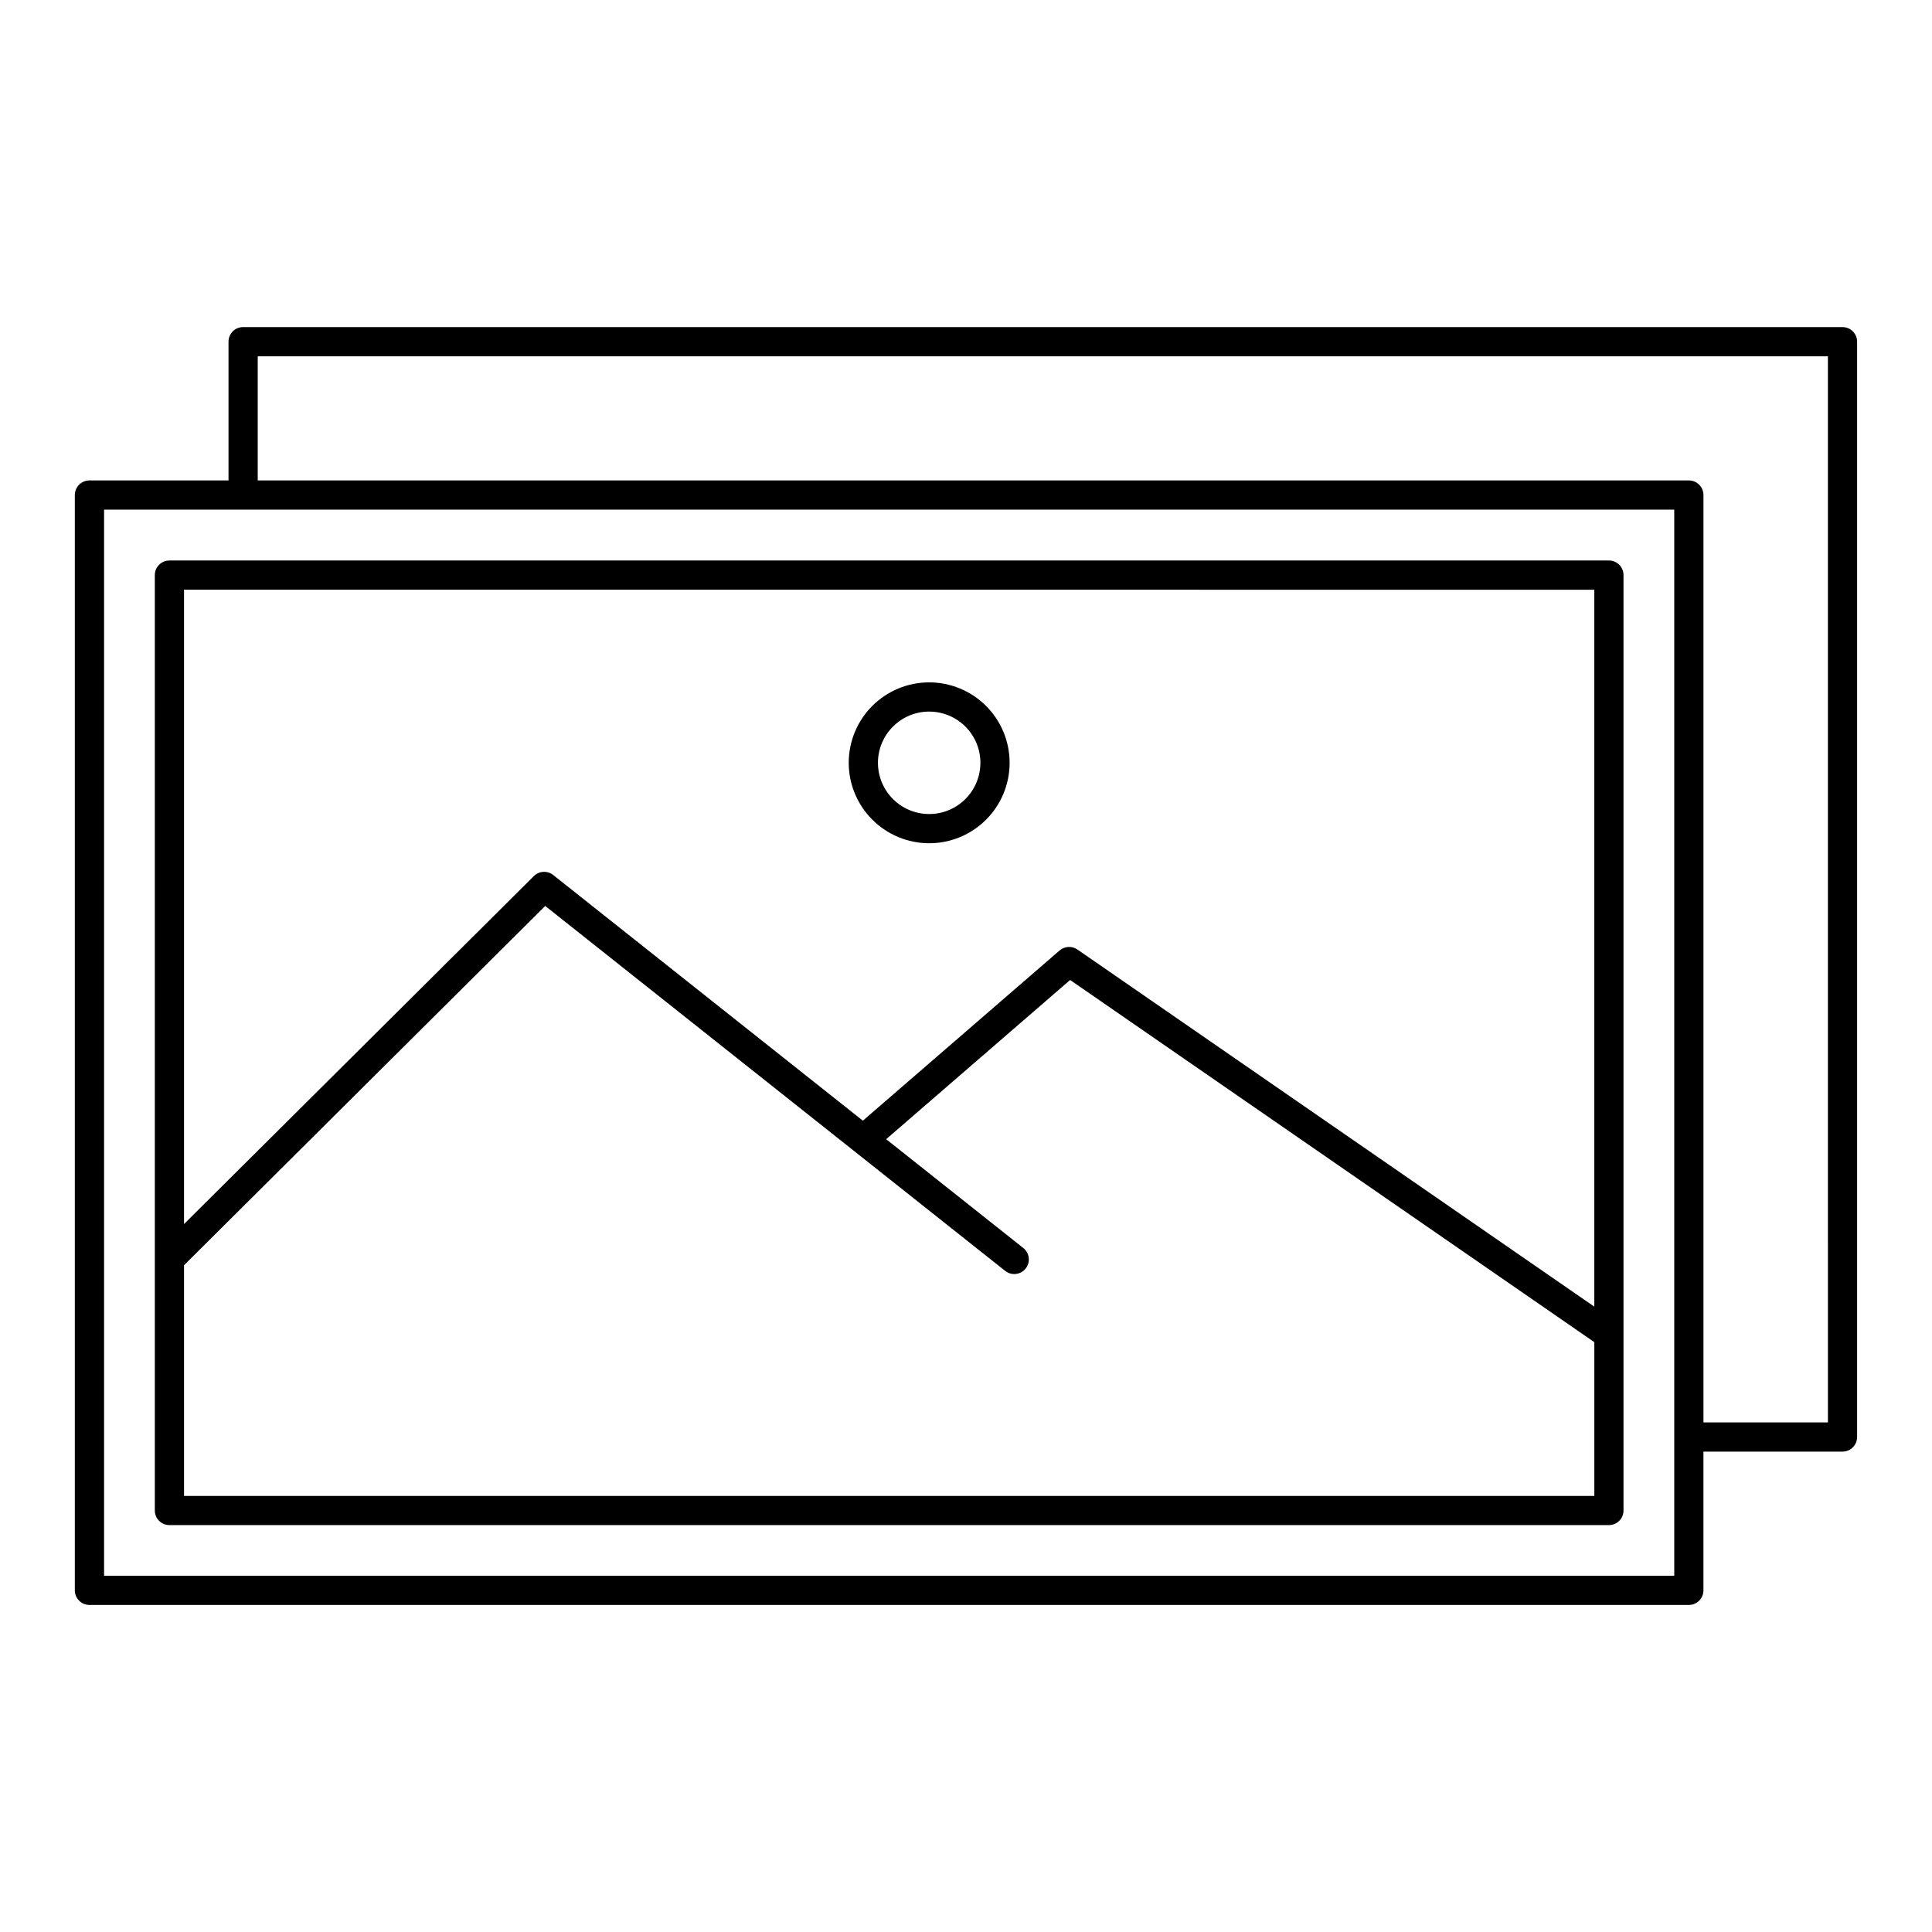
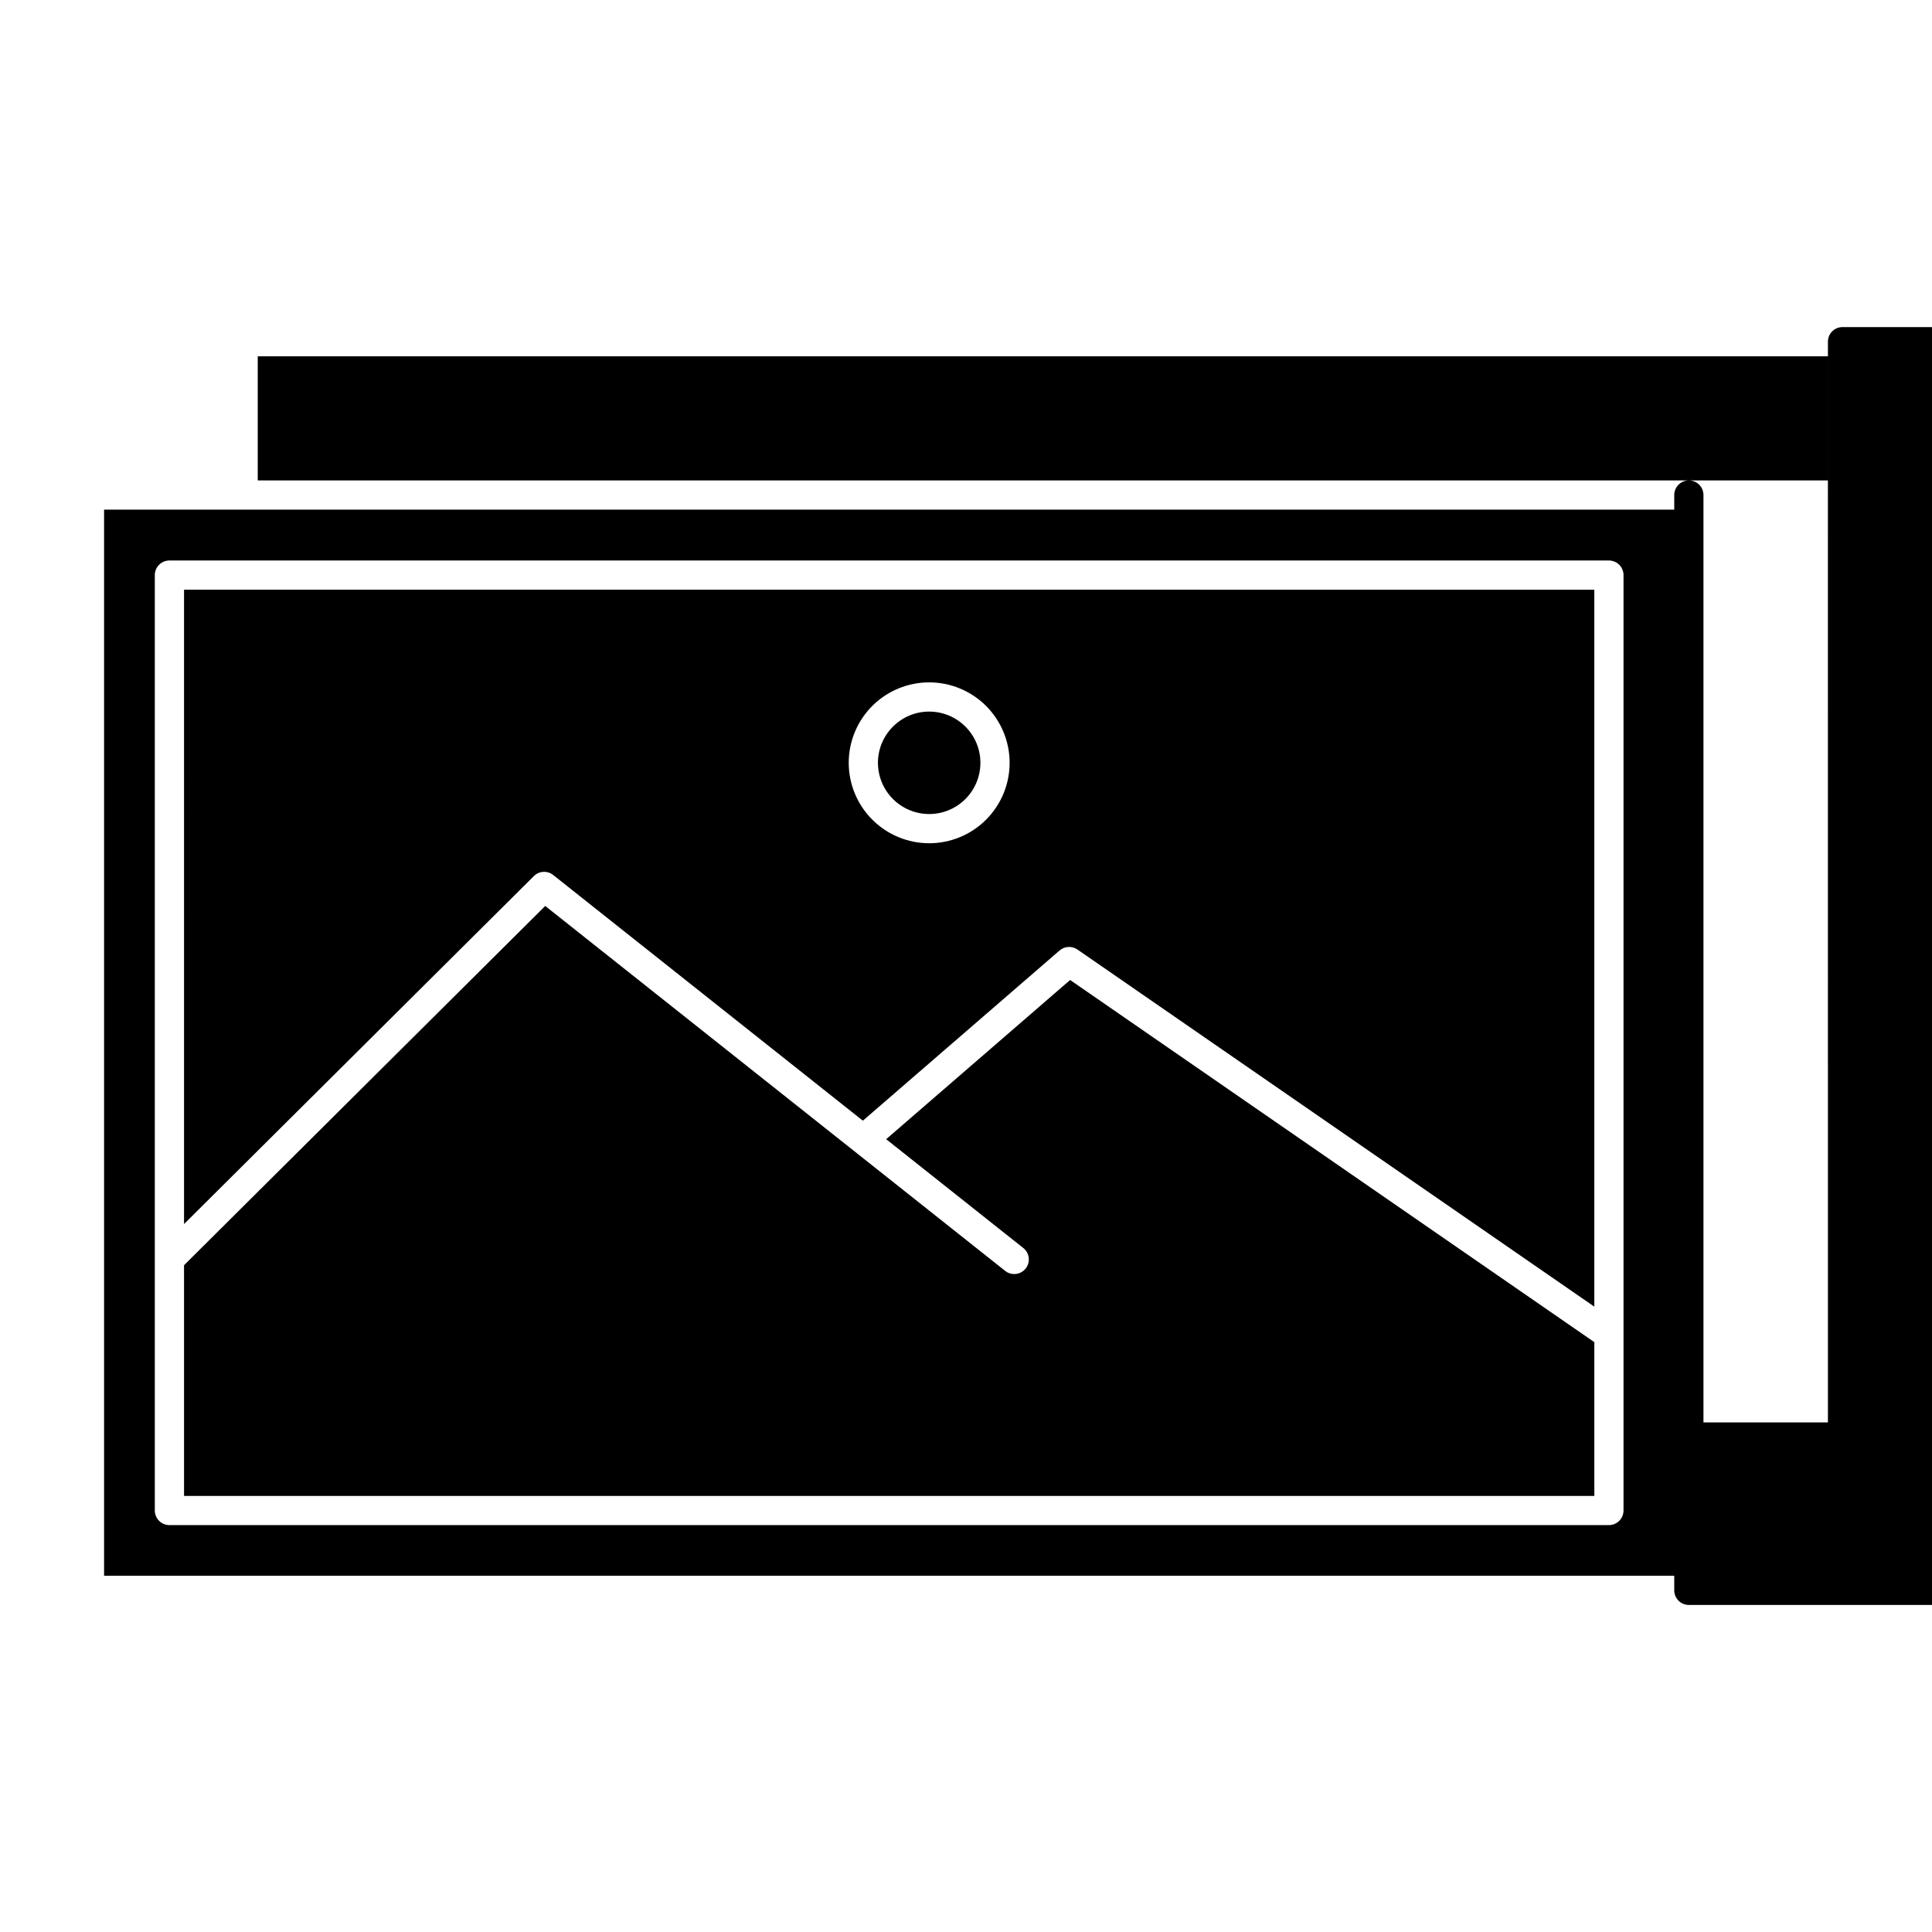
<svg xmlns="http://www.w3.org/2000/svg" fill="#000000" width="800px" height="800px" version="1.1" viewBox="144 144 512 512">
-   <path d="m632.29 230.68h-423.86c-2.137 0-3.871 1.73-3.871 3.867v36.766l-36.852 0.004c-2.137 0-3.871 1.73-3.875 3.871v290.27c0.004 1.027 0.41 2.012 1.137 2.738 0.727 0.727 1.711 1.133 2.738 1.133h423.85c1.027 0 2.012-0.406 2.738-1.133 0.727-0.727 1.133-1.711 1.137-2.738v-36.766h36.852c2.137 0 3.871-1.734 3.871-3.871v-290.27c0-2.137-1.734-3.867-3.871-3.867zm-44.598 294.14v36.766h-416.11v-282.53l416.11 0.004zm40.727-3.871h-32.984v-245.76c-0.004-2.141-1.734-3.871-3.871-3.871h-379.26v-32.895h416.11zm-443.39-224.54v247.89c0 1.027 0.406 2.012 1.133 2.738 0.727 0.727 1.711 1.133 2.738 1.133h381.48c1.027 0 2.012-0.406 2.738-1.133s1.133-1.711 1.133-2.738v-247.89c0-2.137-1.73-3.871-3.871-3.871h-381.48c-2.137 0-3.871 1.734-3.871 3.871zm7.742 3.871 373.74 0.004v189.99l-136.98-94.641c-1.453-1.004-3.398-0.895-4.734 0.258l-52.129 45.102-82.059-65.105c-1.535-1.223-3.746-1.102-5.133 0.289l-92.703 92.207zm0 179.02 95.719-95.211 121.8 96.637c0.797 0.676 1.836 0.996 2.879 0.891 1.039-0.105 1.992-0.625 2.644-1.445 0.648-0.816 0.941-1.863 0.805-2.902-0.133-1.035-0.68-1.977-1.516-2.602l-36.258-28.77 48.75-42.191 138.92 95.977v40.754l-373.74-0.004zm197.47-111.83c5.656 0 11.078-2.246 15.074-6.242 4-4 6.246-9.422 6.246-15.078 0-5.652-2.25-11.074-6.246-15.074-4-3.996-9.422-6.242-15.074-6.242-5.656 0-11.078 2.246-15.078 6.242-3.996 4-6.242 9.422-6.242 15.078 0.004 5.652 2.254 11.07 6.25 15.066 4 3.996 9.418 6.246 15.07 6.25zm0-34.898v0.004c5.492 0 10.445 3.309 12.547 8.379 2.102 5.074 0.938 10.918-2.945 14.801s-9.723 5.043-14.797 2.941c-5.074-2.102-8.383-7.051-8.383-12.543 0.008-7.496 6.082-13.57 13.578-13.578z" />
+   <path d="m632.29 230.68c-2.137 0-3.871 1.73-3.871 3.867v36.766l-36.852 0.004c-2.137 0-3.871 1.73-3.875 3.871v290.27c0.004 1.027 0.41 2.012 1.137 2.738 0.727 0.727 1.711 1.133 2.738 1.133h423.85c1.027 0 2.012-0.406 2.738-1.133 0.727-0.727 1.133-1.711 1.137-2.738v-36.766h36.852c2.137 0 3.871-1.734 3.871-3.871v-290.27c0-2.137-1.734-3.867-3.871-3.867zm-44.598 294.14v36.766h-416.11v-282.53l416.11 0.004zm40.727-3.871h-32.984v-245.76c-0.004-2.141-1.734-3.871-3.871-3.871h-379.26v-32.895h416.11zm-443.39-224.54v247.89c0 1.027 0.406 2.012 1.133 2.738 0.727 0.727 1.711 1.133 2.738 1.133h381.48c1.027 0 2.012-0.406 2.738-1.133s1.133-1.711 1.133-2.738v-247.89c0-2.137-1.73-3.871-3.871-3.871h-381.48c-2.137 0-3.871 1.734-3.871 3.871zm7.742 3.871 373.74 0.004v189.99l-136.98-94.641c-1.453-1.004-3.398-0.895-4.734 0.258l-52.129 45.102-82.059-65.105c-1.535-1.223-3.746-1.102-5.133 0.289l-92.703 92.207zm0 179.02 95.719-95.211 121.8 96.637c0.797 0.676 1.836 0.996 2.879 0.891 1.039-0.105 1.992-0.625 2.644-1.445 0.648-0.816 0.941-1.863 0.805-2.902-0.133-1.035-0.68-1.977-1.516-2.602l-36.258-28.77 48.75-42.191 138.92 95.977v40.754l-373.74-0.004zm197.47-111.83c5.656 0 11.078-2.246 15.074-6.242 4-4 6.246-9.422 6.246-15.078 0-5.652-2.25-11.074-6.246-15.074-4-3.996-9.422-6.242-15.074-6.242-5.656 0-11.078 2.246-15.078 6.242-3.996 4-6.242 9.422-6.242 15.078 0.004 5.652 2.254 11.07 6.25 15.066 4 3.996 9.418 6.246 15.07 6.25zm0-34.898v0.004c5.492 0 10.445 3.309 12.547 8.379 2.102 5.074 0.938 10.918-2.945 14.801s-9.723 5.043-14.797 2.941c-5.074-2.102-8.383-7.051-8.383-12.543 0.008-7.496 6.082-13.57 13.578-13.578z" />
</svg>